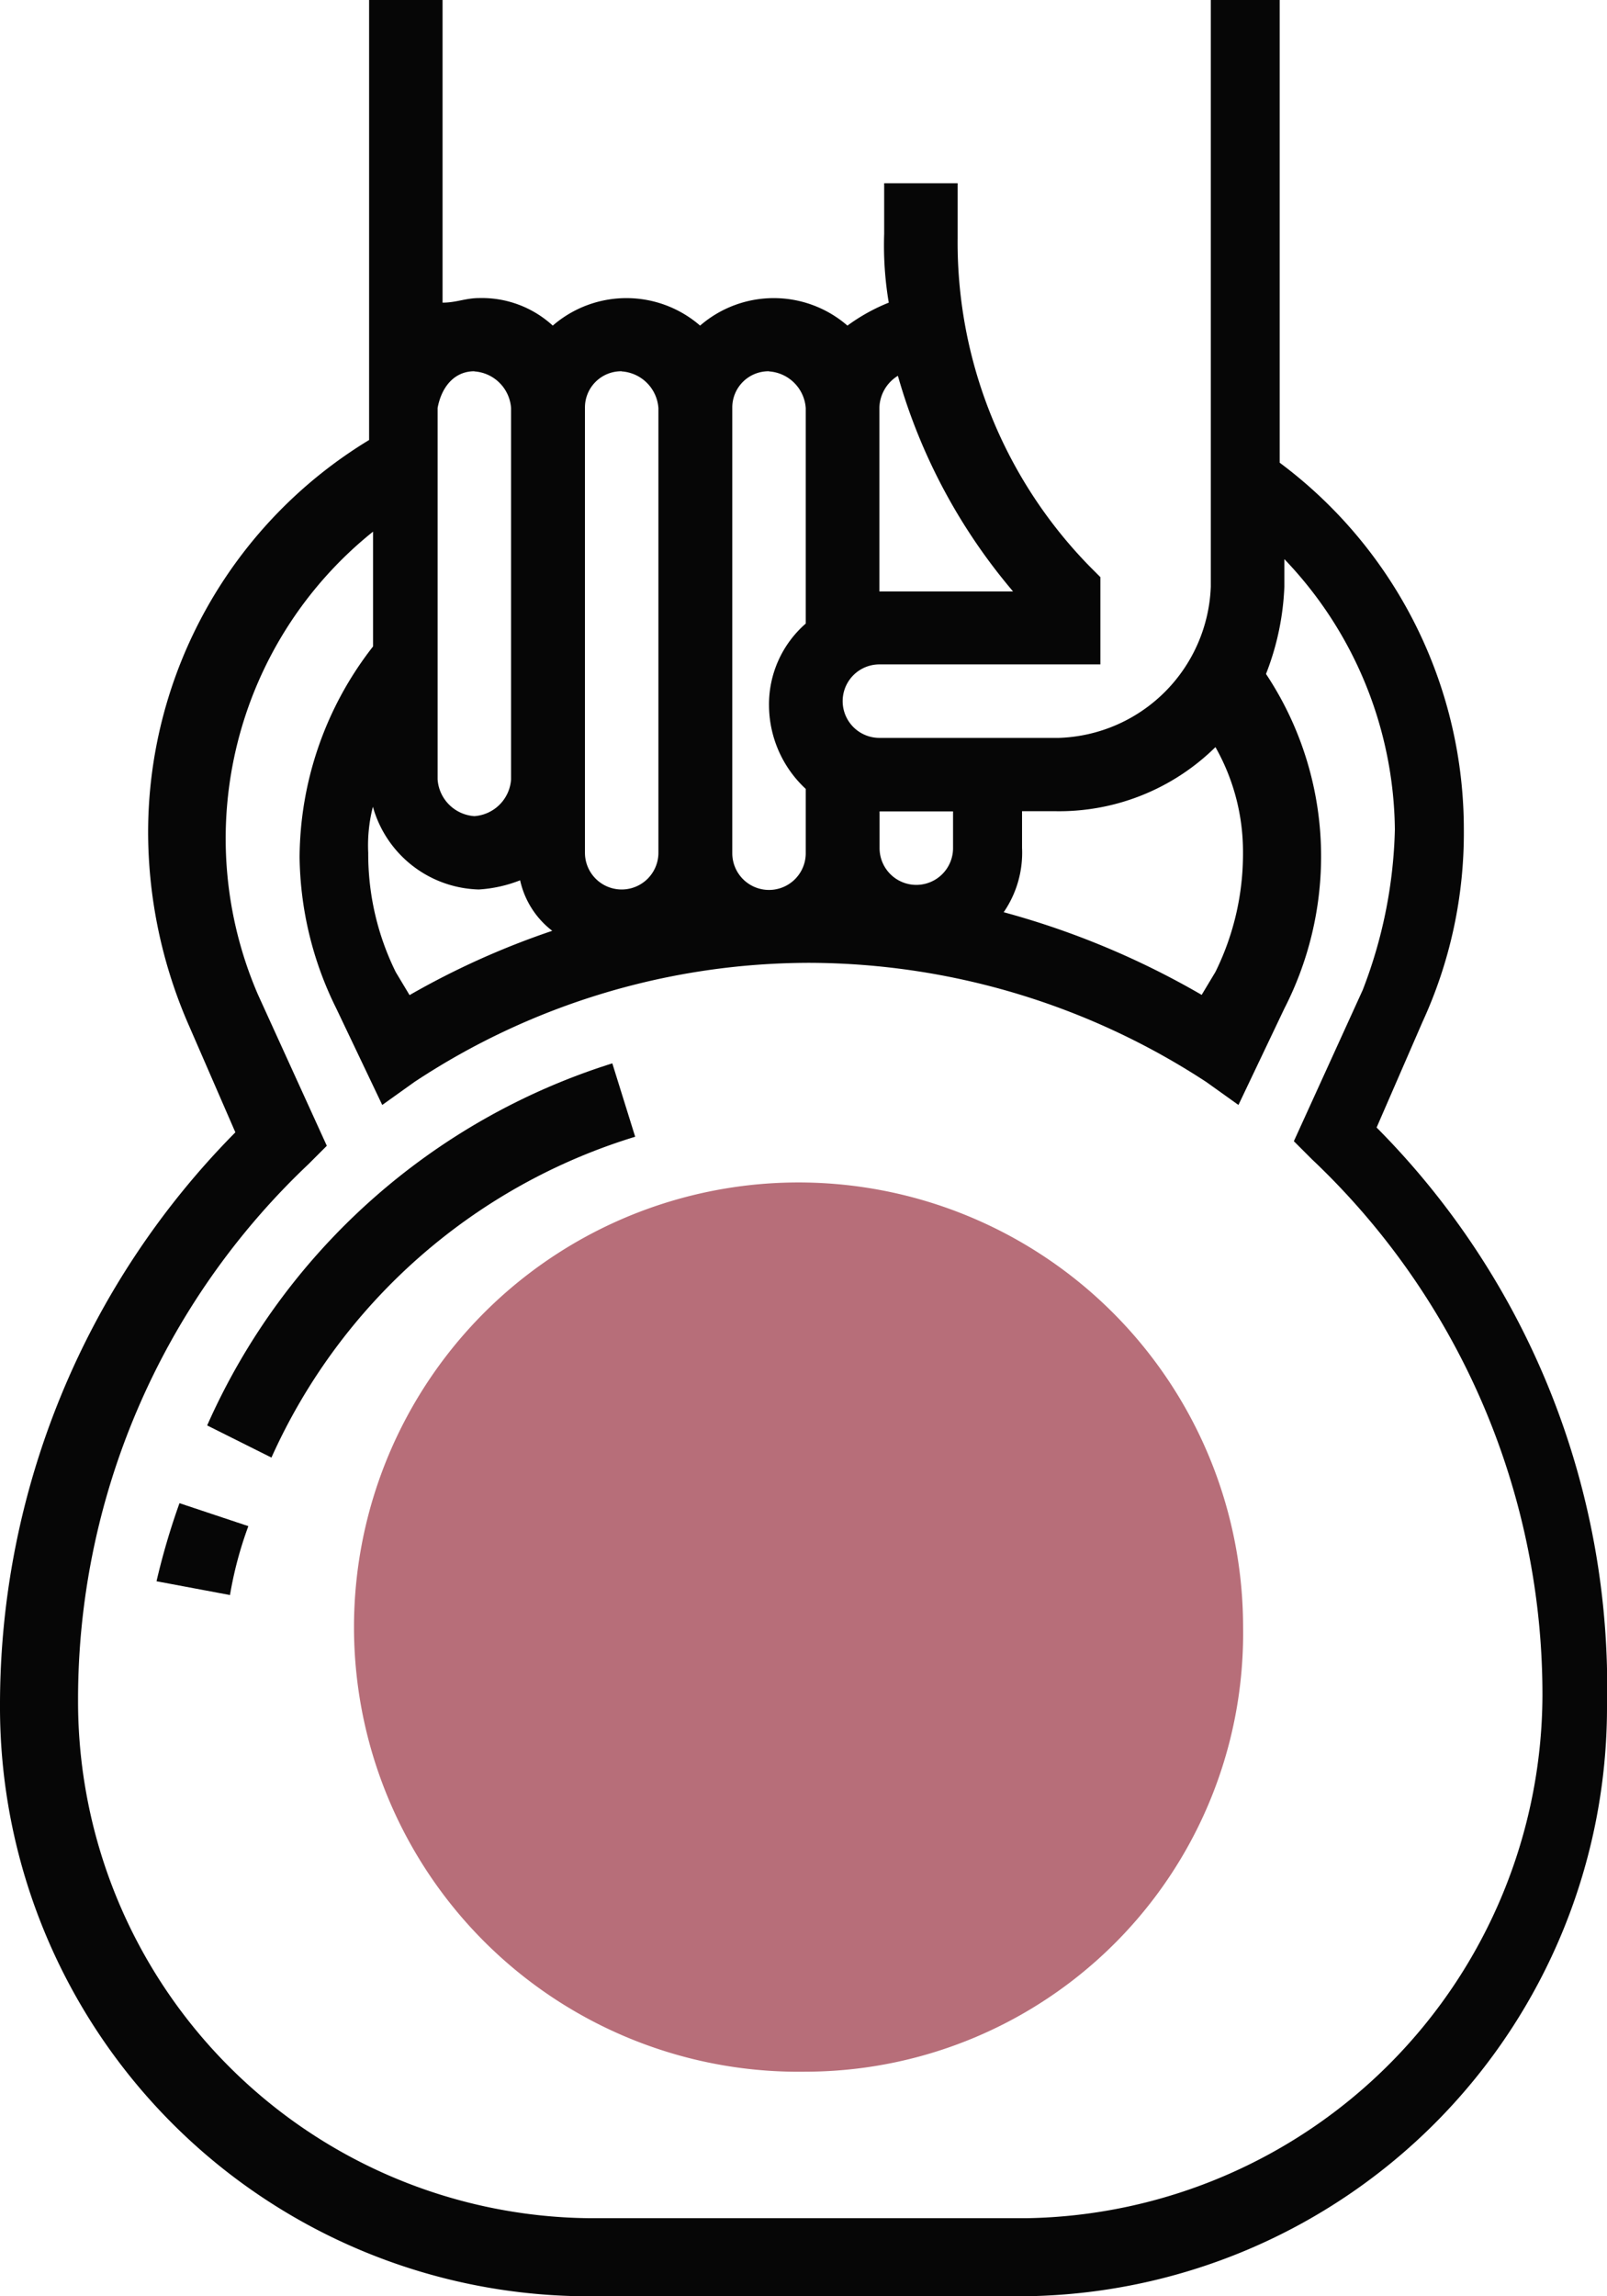
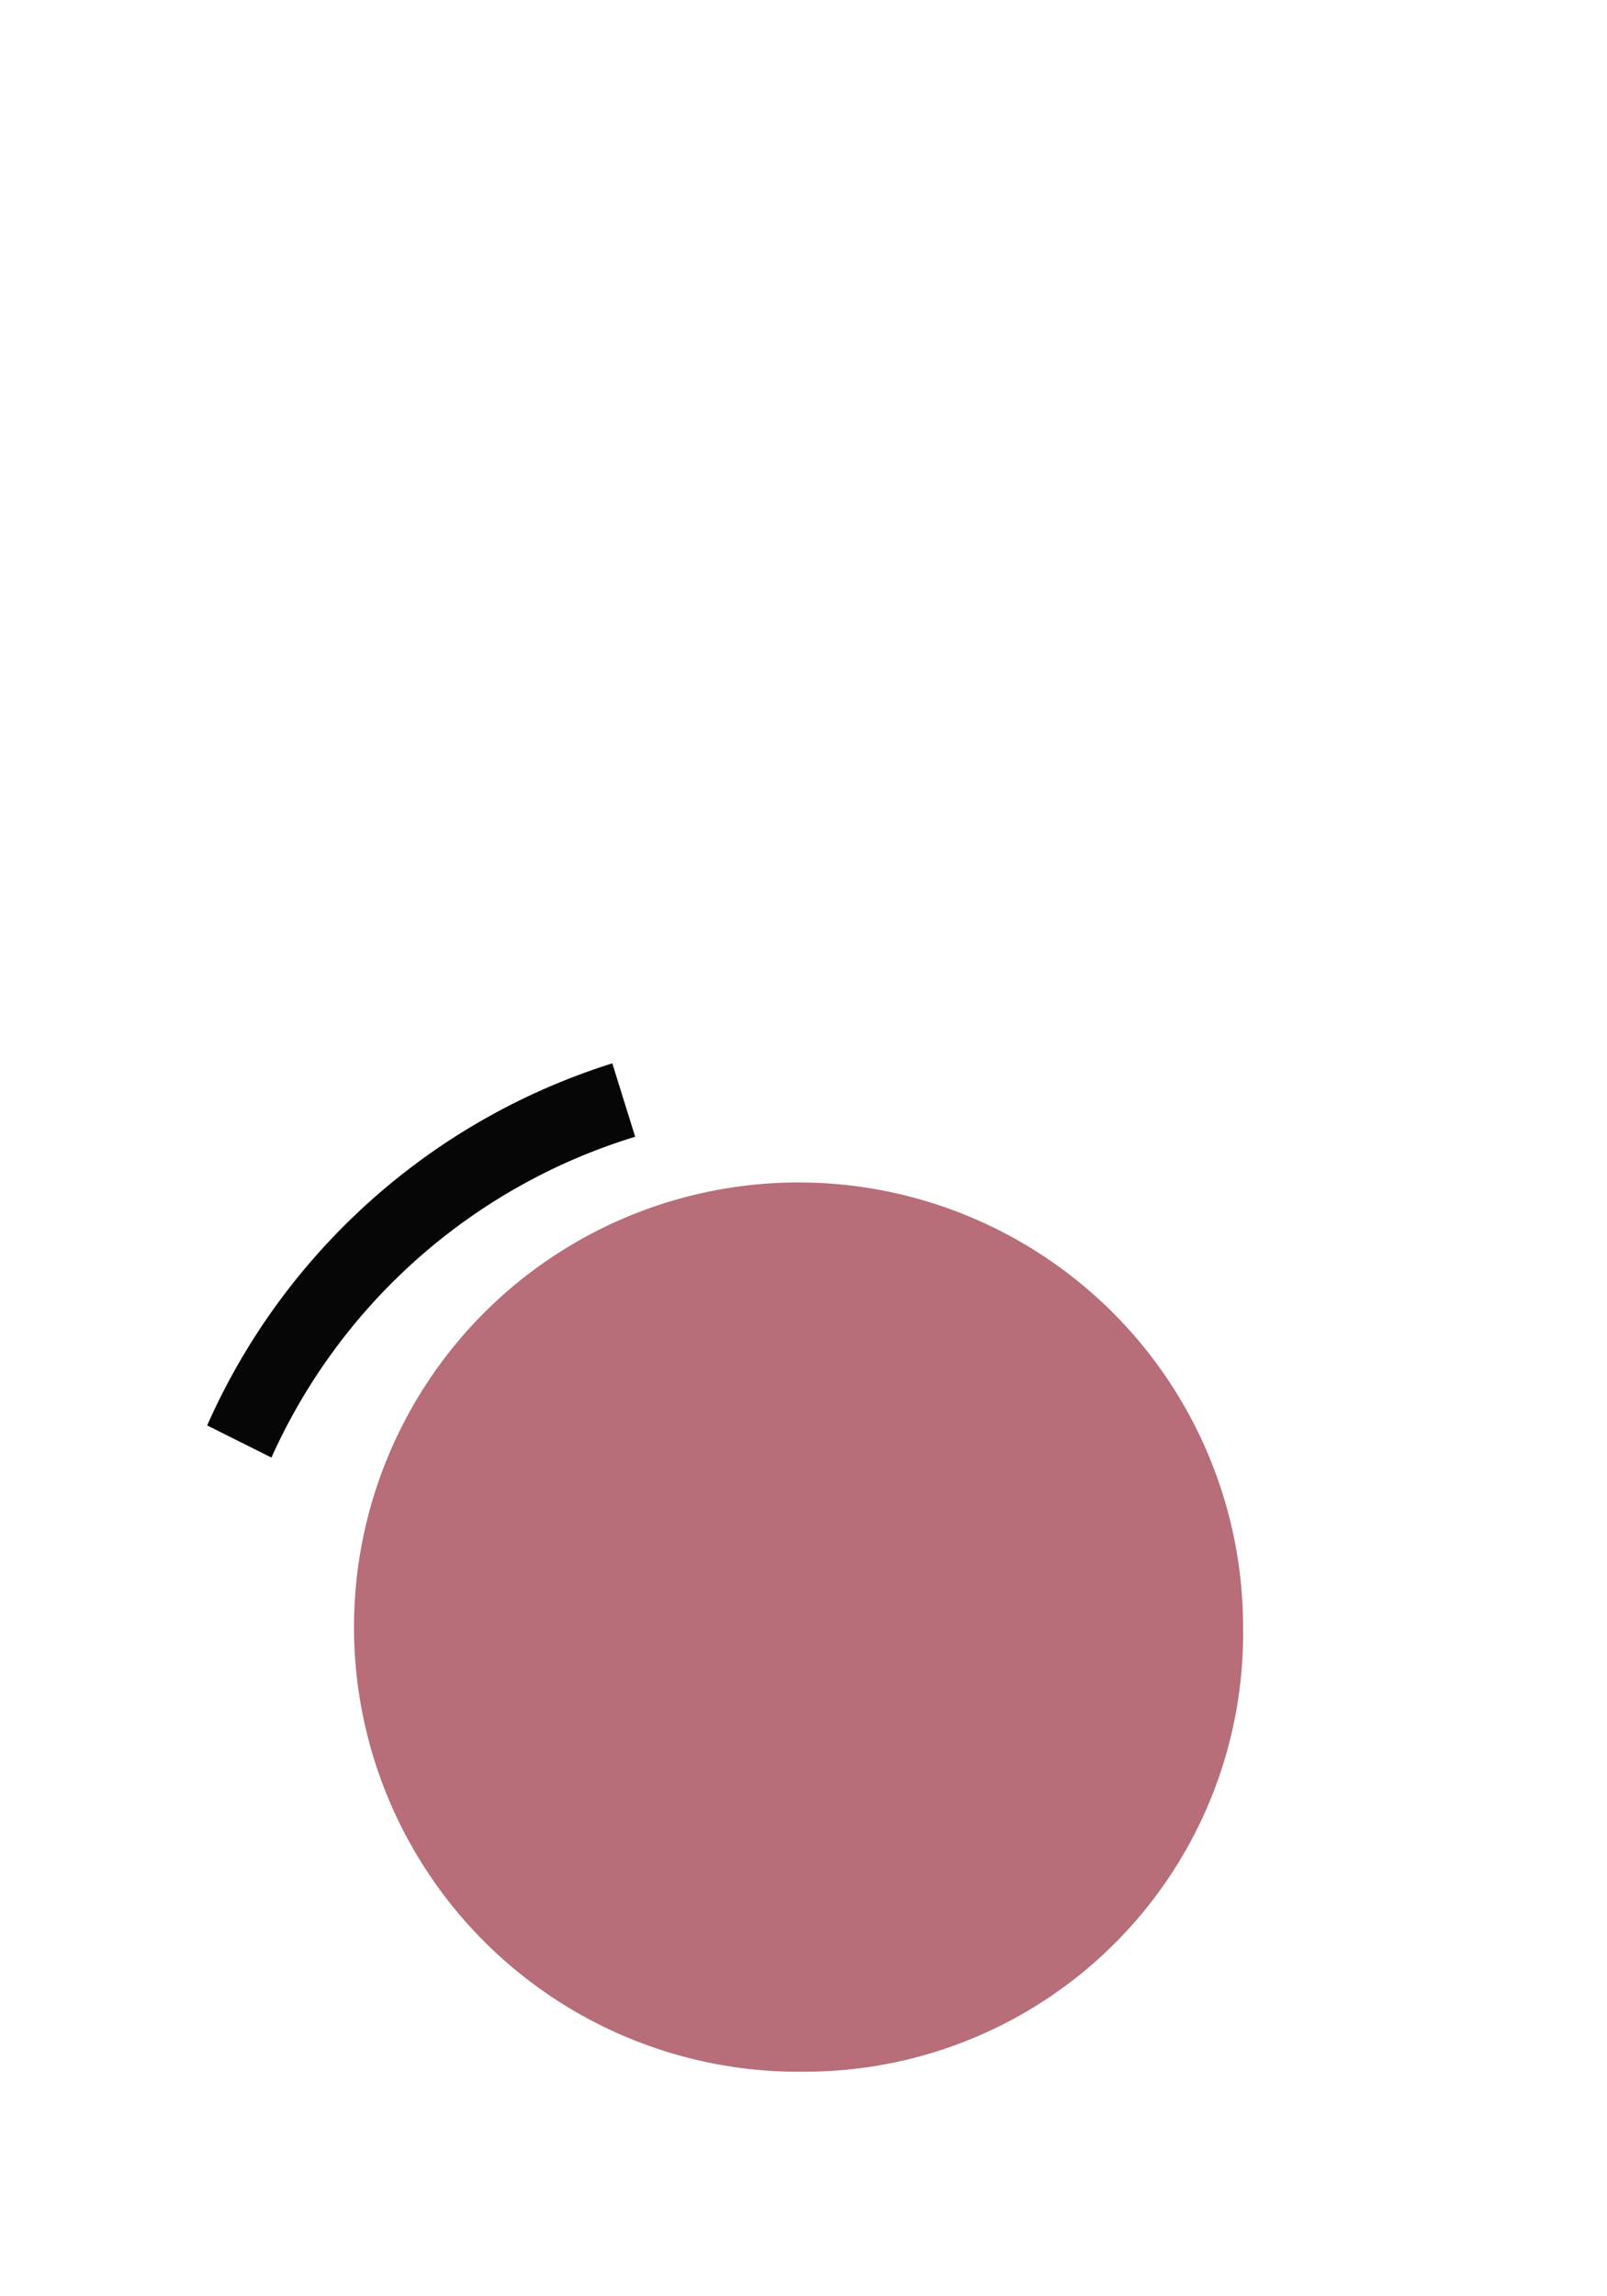
<svg xmlns="http://www.w3.org/2000/svg" id="place-for-icon-4" width="35" height="50" viewBox="0 0 35 50">
  <path id="Path_28" data-name="Path 28" d="M17.548,45.11a9.682,9.682,0,1,1,9.526-9.681A9.543,9.543,0,0,1,17.548,45.11Z" fill="#b76e79" />
-   <path id="Path_29" data-name="Path 29" d="M29.982,24.551l1-2.3a9.84,9.84,0,0,0,.9-4.192,9.957,9.957,0,0,0-4.011-7.984V0h-1.5V12.774a3.423,3.423,0,0,1-3.309,3.293H19.153a.8.8,0,1,1,0-1.6h4.813v-1.9l-.2-.2A10.084,10.084,0,0,1,20.857,5.19v-1.2h-1.6v1.1a7.517,7.517,0,0,0,.1,1.5,4.073,4.073,0,0,0-.9.5,2.449,2.449,0,0,0-3.209,0,2.449,2.449,0,0,0-3.209,0,2.283,2.283,0,0,0-1.6-.6c-.3,0-.5.1-.8.1V0h-1.6V9.581a9.993,9.993,0,0,0-4.813,8.583,10.524,10.524,0,0,0,.9,4.192l1,2.3A17.716,17.716,0,0,0,0,37.126,12.83,12.83,0,0,0,12.735,50h9.526A12.83,12.83,0,0,0,35,37.126,17.271,17.271,0,0,0,29.982,24.551Zm-3.51-8.283c.1,0,.1-.1,0,0a4.619,4.619,0,0,1,.6,2.3,5.8,5.8,0,0,1-.6,2.595l-.3.5a17.941,17.941,0,0,0-4.312-1.8,2.284,2.284,0,0,0,.4-1.4v-.8h.7A4.851,4.851,0,0,0,26.473,16.267Zm-18.35,1.3a2.465,2.465,0,0,0,2.306,1.8,2.94,2.94,0,0,0,.9-.2,1.9,1.9,0,0,0,.7,1.1,17.391,17.391,0,0,0-3.108,1.4l-.3-.5a5.8,5.8,0,0,1-.6-2.595A3.38,3.38,0,0,1,8.122,17.565Zm12.635.1v.8a.8.8,0,0,1-1.6,0v-.8Zm-1.2-9.481a12.544,12.544,0,0,0,2.507,4.691H19.153V8.882A.839.839,0,0,1,19.554,8.184Zm-2.808-.1a.861.861,0,0,1,.8.8v4.691a2.332,2.332,0,0,0-.8,1.8,2.494,2.494,0,0,0,.8,1.8v1.4a.8.8,0,0,1-1.6,0V8.882A.789.789,0,0,1,16.746,8.084Zm-3.209,0a.861.861,0,0,1,.8.8v9.681a.8.8,0,0,1-1.6,0V8.882A.789.789,0,0,1,13.537,8.084Zm-3.209,0a.861.861,0,0,1,.8.8v8.084a.861.861,0,0,1-.8.8.861.861,0,0,1-.8-.8V8.882C9.626,8.383,9.927,8.084,10.328,8.084ZM22.361,48.3H12.835A11.251,11.251,0,0,1,1.7,37.026,16.036,16.036,0,0,1,6.718,25.349l.4-.4-1.5-3.293a8.563,8.563,0,0,1,2.507-10.08v2.5a7.513,7.513,0,0,0-1.6,4.591,7.594,7.594,0,0,0,.8,3.293l1,2.1.7-.5a15.613,15.613,0,0,1,8.624-2.595,15.86,15.86,0,0,1,8.624,2.595l.7.5,1-2.1a7.267,7.267,0,0,0,.8-3.293,7.173,7.173,0,0,0-1.2-3.992,5.813,5.813,0,0,0,.4-1.9v-.6a8.636,8.636,0,0,1,2.407,5.888,10.325,10.325,0,0,1-.7,3.493l-1.5,3.293.4.4a16.036,16.036,0,0,1,5.014,11.677A11.424,11.424,0,0,1,22.361,48.3Z" fill="#060606" />
  <path id="Path_30" data-name="Path 30" d="M13.336,23.154a14.347,14.347,0,0,0-8.824,7.884l1.4.7a12.771,12.771,0,0,1,7.922-6.986Z" fill="#060606" />
-   <path id="Path_31" data-name="Path 31" d="M3.409,34.431l1.6.3a8.283,8.283,0,0,1,.4-1.5l-1.5-.5A15.338,15.338,0,0,0,3.409,34.431Z" fill="#060606" />
</svg>